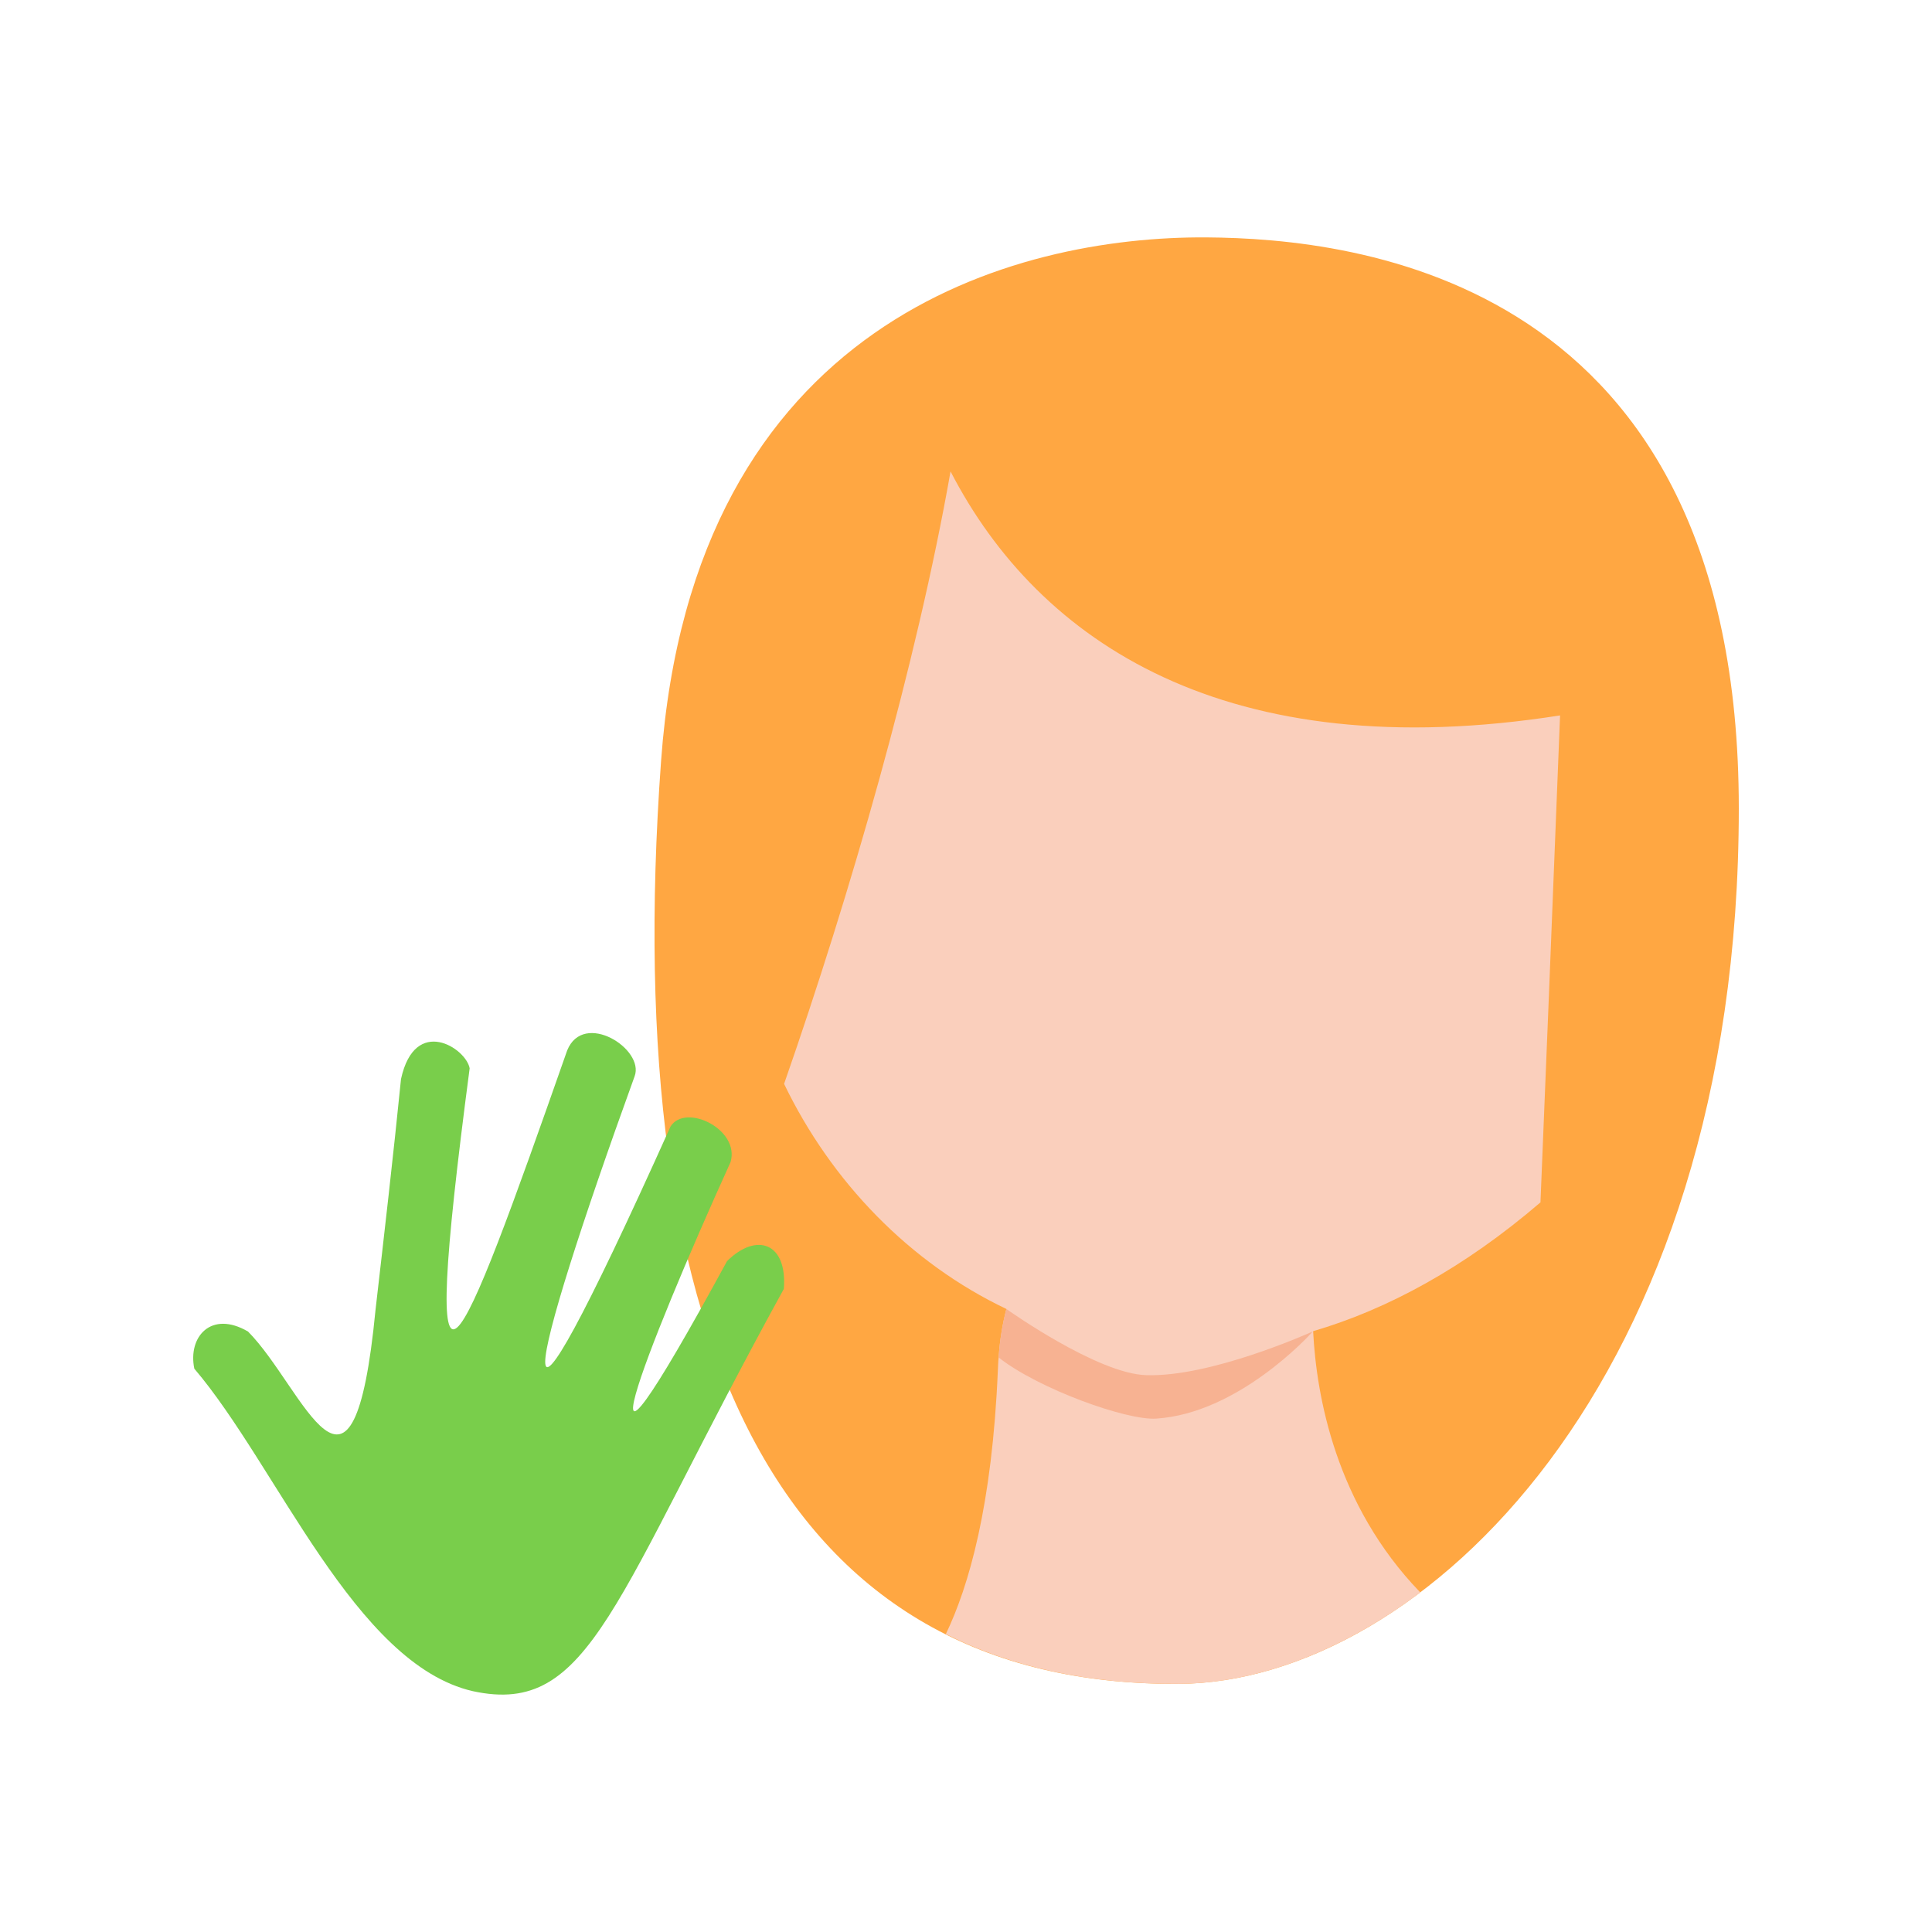
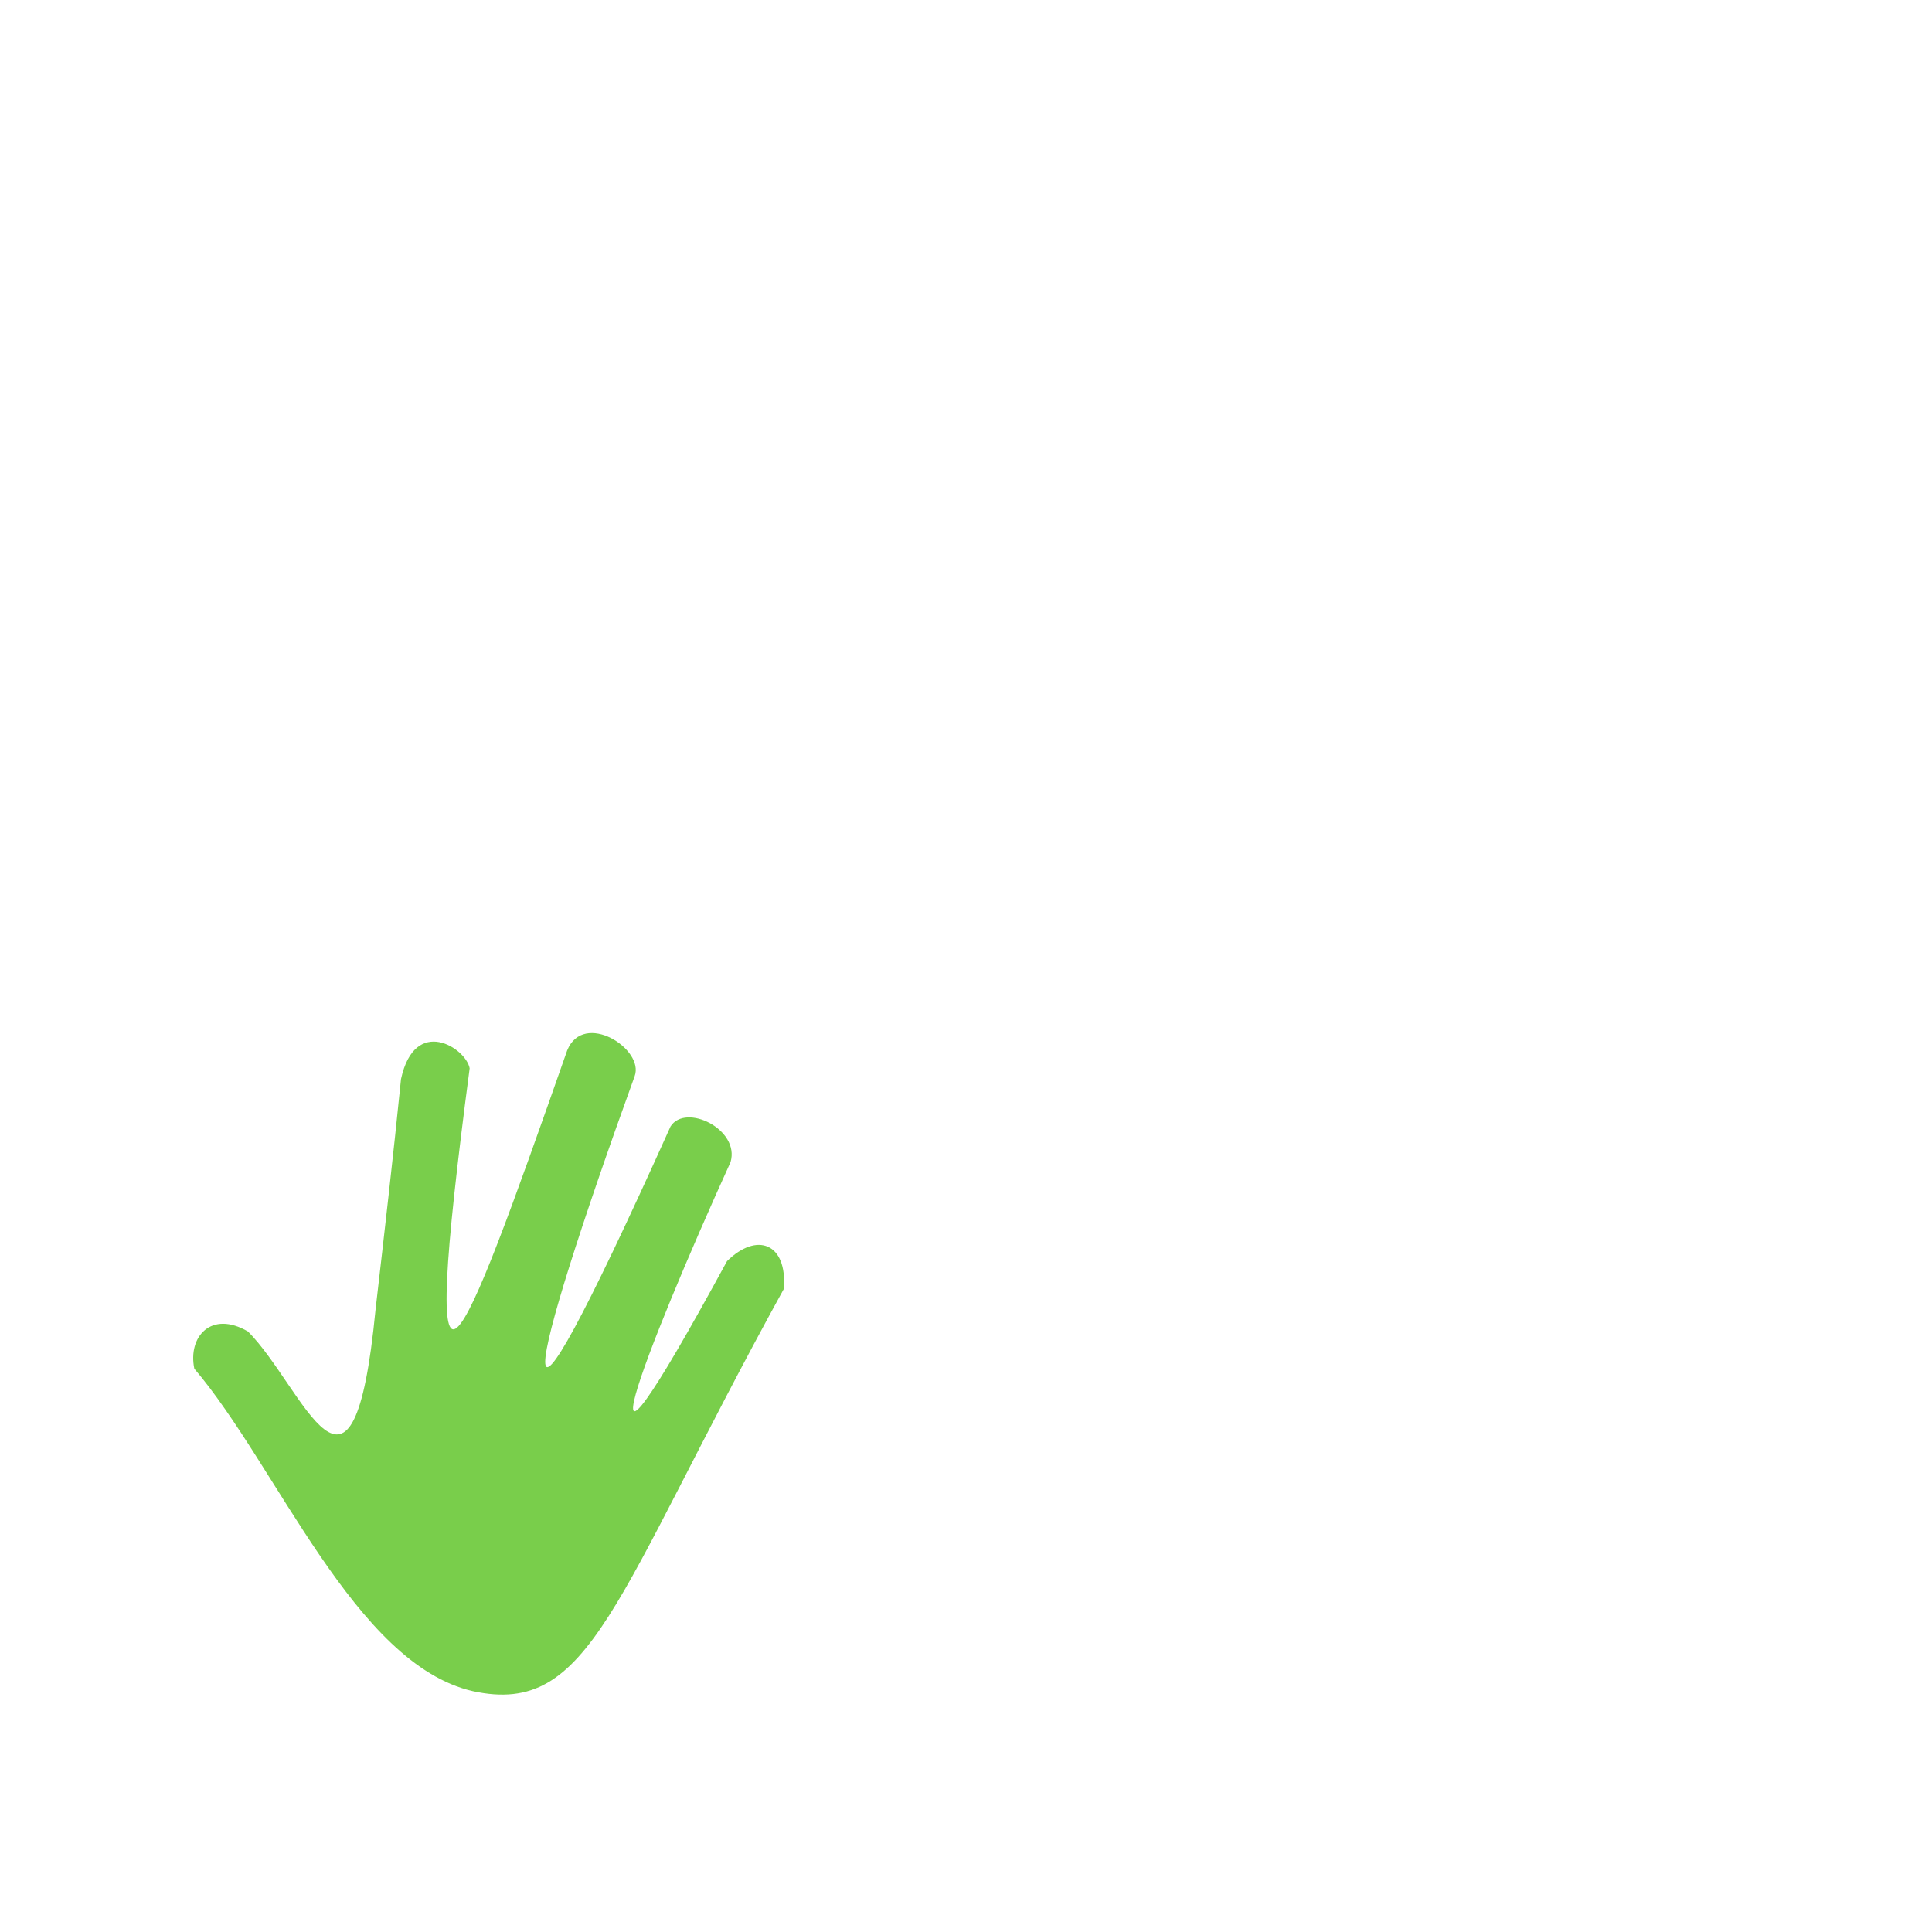
<svg xmlns="http://www.w3.org/2000/svg" width="64" height="64" viewBox="0 0 64 64" fill="none">
-   <path d="M57.6 26.78C57.6 9.182 44.87 7.899 39.969 7.864C33.619 7.821 22.958 10.613 21.899 25.206C20.48 44.723 25.975 55.859 39.055 55.78C47.041 55.731 57.6 45.807 57.6 26.78Z" fill="#FFA742" />
-   <path d="M51.03 39.83C48.495 42.006 45.951 43.378 43.499 44.097C43.608 46.24 44.245 49.847 47.048 52.75C44.403 54.742 41.6 55.762 39.055 55.78C36.093 55.796 33.525 55.236 31.332 54.131C32.093 52.549 32.868 49.871 33.056 45.378C33.065 45.235 33.065 45.102 33.082 44.968C33.116 44.425 33.201 43.887 33.338 43.361C30.138 41.838 27.539 39.153 25.974 35.905C28.16 29.638 30.362 22.007 31.488 15.616C34.417 21.289 40.65 25.431 51.679 23.699C51.424 30.131 51.173 36.432 51.03 39.83Z" fill="#FACFBC" />
-   <path d="M43.49 44.106C43.341 44.274 41.006 46.817 38.303 46.993C37.324 47.061 34.395 46.006 33.081 44.968C33.116 44.425 33.201 43.888 33.337 43.361C33.337 43.361 36.351 45.512 37.974 45.554C40.093 45.621 43.298 44.19 43.49 44.106Z" fill="#F7B292" />
  <path d="M25.967 42.694C20.302 52.992 19.584 56.875 15.663 56.022C11.753 55.126 9.184 48.566 6.437 45.339C6.217 44.279 6.999 43.397 8.216 44.109C10.071 45.977 11.69 51.115 12.44 43.388C12.733 40.845 13.027 38.303 13.284 35.744C13.746 33.627 15.437 34.72 15.558 35.389C13.812 48.636 15.128 45.23 18.788 34.798C19.329 33.46 21.359 34.749 21.023 35.652C17.454 45.508 16.296 50.475 22.212 37.316C22.712 36.529 24.523 37.414 24.2 38.498C21.396 44.666 18.665 51.74 24.084 41.776C25.066 40.807 26.084 41.17 25.966 42.694" fill="#79CE4B" />
</svg>